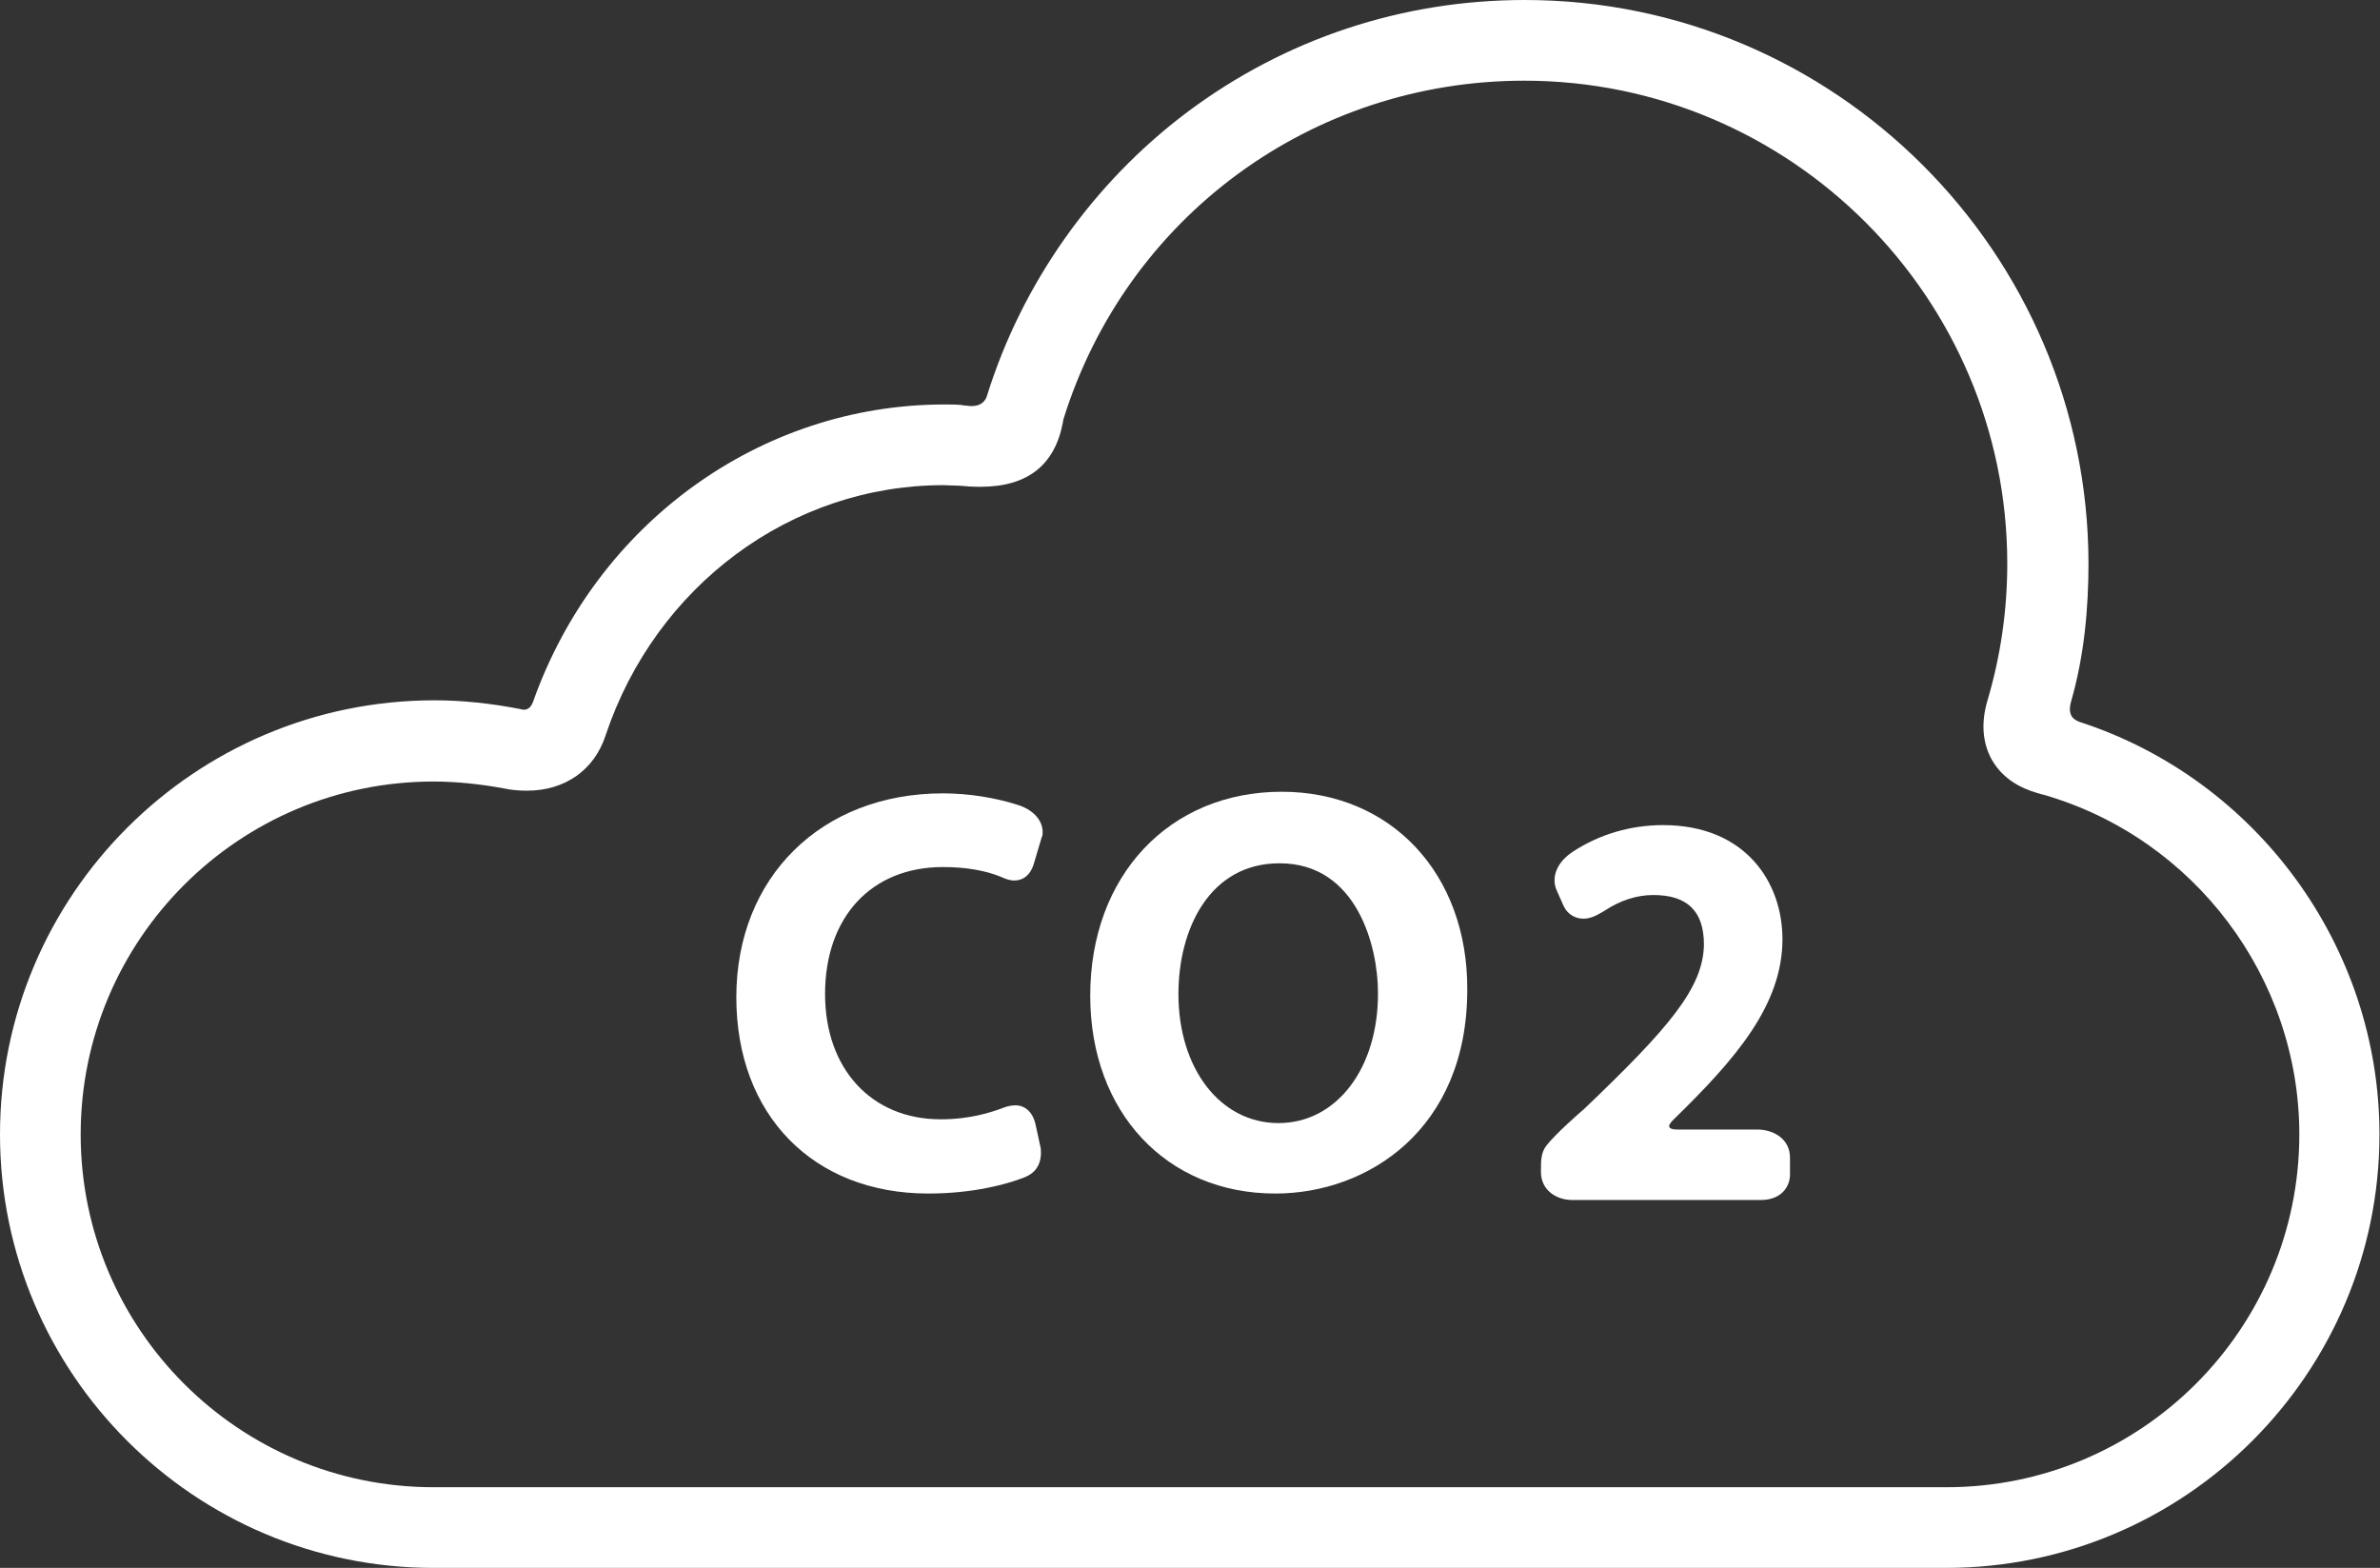
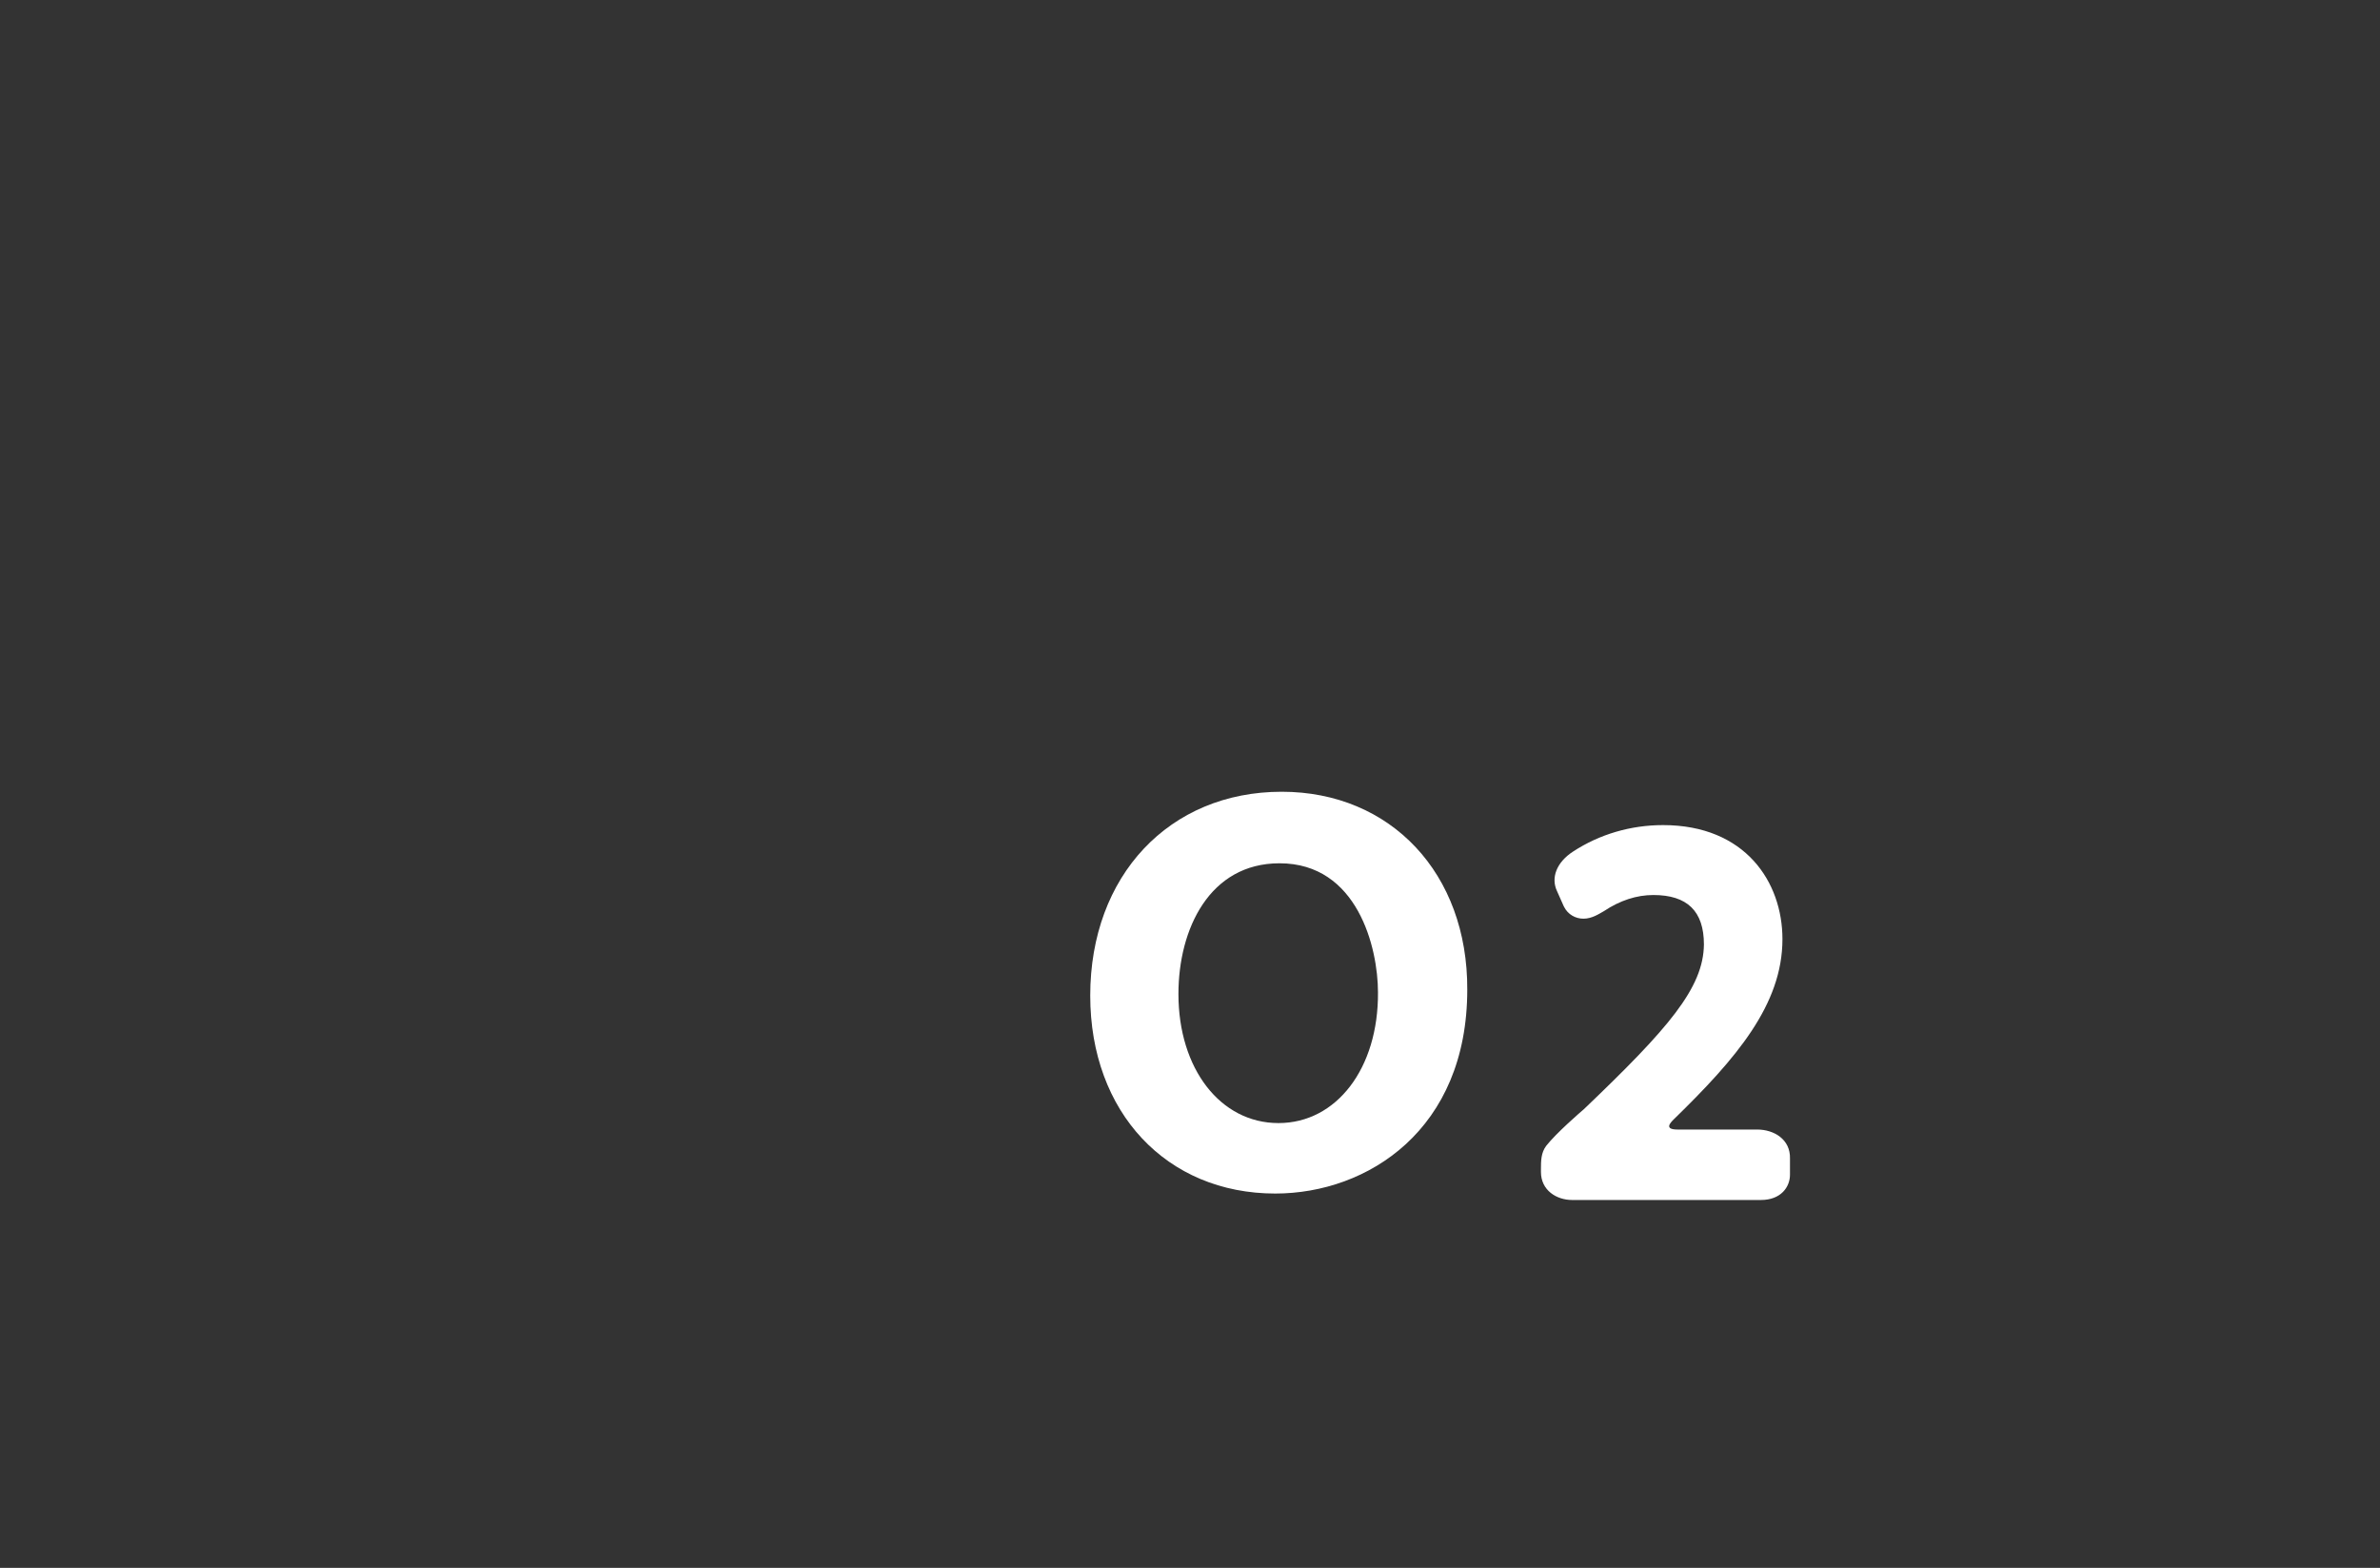
<svg xmlns="http://www.w3.org/2000/svg" version="1.1" id="Capa_1" x="0px" y="0px" width="442.5px" height="291.5px" viewBox="0 0 442.5 291.5" style="enable-background:new 0 0 442.5 291.5;" xml:space="preserve">
  <rect x="0" y="0" width="442.5" height="291.5" fill="#333333" stroke="none" />
  <style type="text/css">
	.st0{fill:#FFFFFF;}
</style>
  <g>
-     <path class="st0" d="M385.1,130.3c2.4-8.4,3.2-17.1,3.2-25.6C388.2,47,341.2,0,283.5,0c-22.8,0-44.5,7.2-62.7,20.8   C203.2,34,190,52.7,183.5,73.6c-0.2,0.7-1,2.3-3.9,1.8c-0.3,0-0.5,0-0.8-0.1c-1-0.1-2.1-0.1-3.2-0.1c-34.3,0-64.8,22.2-76.5,55.3   c-0.2,0.5-0.7,1.7-2.1,1.4c-0.1,0-0.3-0.1-0.4-0.1c-5.2-1-10.5-1.6-15.8-1.6C36.2,130.2,0,166.4,0,210.9s36.2,80.6,80.6,80.6h281.2   c44.5,0,80.6-36.2,80.6-80.6c0-34.9-22.8-66-55.8-76.7C385.9,133.9,384.2,133.3,385.1,130.3z M361.9,276.5H80.6   c-36.2,0-65.6-29.4-65.6-65.6s29.4-65.6,65.6-65.6c4.4,0,8.9,0.5,13.2,1.3c1.4,0.3,2.8,0.4,4.2,0.4c7,0,12.5-3.8,14.6-10.3   c9.3-27.8,34.5-46.5,62.8-46.5c0.9,0,1.9,0.1,3,0.1c1.1,0.1,2.3,0.2,3.6,0.2h0.3c8.7,0,13.8-4,15.3-11.9c0-0.2,0.1-0.4,0.1-0.6   c11.7-37.7,46.2-63,85.7-63c49.5,0,89.8,40.3,89.8,89.8c0,8.5-1.2,17.1-3.7,25.5c-1.2,4.1-0.9,7.8,0.8,10.9   c2.6,4.6,7.2,5.9,9.4,6.5l0.4,0.1c27.9,8.1,47.4,34,47.4,63.1C427.5,247.1,398.1,276.5,361.9,276.5z" />
-     <path class="st0" d="M189.4,149.7c-4.3-1.4-9.3-2.2-14.1-2.2c-22.6,0-38.4,15.6-38.4,37.9c0,21.9,14.3,36.5,35.7,36.5   c8.5,0,14.7-1.8,17.6-2.9c1-0.4,3.7-1.4,3.3-5.5l-1-4.6c-0.5-2.1-1.9-3.4-3.7-3.4c-0.8,0-1.6,0.2-2.1,0.4   c-2.4,0.9-6.3,2.2-11.8,2.2c-12.9,0-21.5-9.4-21.5-23.3c0-14.3,8.6-23.6,21.9-23.6c4.2,0,7.9,0.6,11,1.9l0.2,0.1   c0.5,0.2,1.2,0.5,2.1,0.5c1,0,2.9-0.4,3.7-3.4l1.4-4.7l0.1-0.2C194.2,152.9,192.4,150.7,189.4,149.7z" />
    <path class="st0" d="M238.3,147.2c-20.9,0-35.6,15.6-35.6,37.9c0,21.7,14.2,36.8,34.4,36.8c17.2,0,35.7-11.9,35.7-37.9   C272.9,162.4,258.6,147.2,238.3,147.2z M237.7,208.8c-10.8,0-18.6-10.1-18.6-24c0-12.1,5.8-24.3,18.8-24.3   c14.5,0,18.3,15.7,18.3,24C256.3,198.6,248.5,208.8,237.7,208.8z" />
    <path class="st0" d="M326.7,210h-14.8c-2.6,0-1.3-1.3-0.7-1.9c11.6-11.3,20.2-21.3,20.2-33.5c0-10.6-6.9-21.2-22.2-21.2   c-6,0-11.8,1.7-16.7,4.9c-3.1,2-4.2,4.9-3,7.4l1.2,2.7l0.1,0.2c0.7,1.4,2.1,2.2,3.6,2.2c1.6,0,2.9-0.9,3.8-1.4c3-2,6.1-3,9.2-3   c6.3,0,9.4,3,9.4,9.2c-0.1,8.1-6.6,15.6-22.3,30.6c-0.7,0.6-5.1,4.4-7,6.8c-1,1.3-1,2.9-1,4.3v0.6c0,3.4,2.9,5.2,5.8,5.2h34.2   c0.2,0,0.5,0,0.9,0c3.7,0,5.4-2.4,5.4-4.7v-3C332.9,211.8,329.8,210,326.7,210z" />
  </g>
</svg>